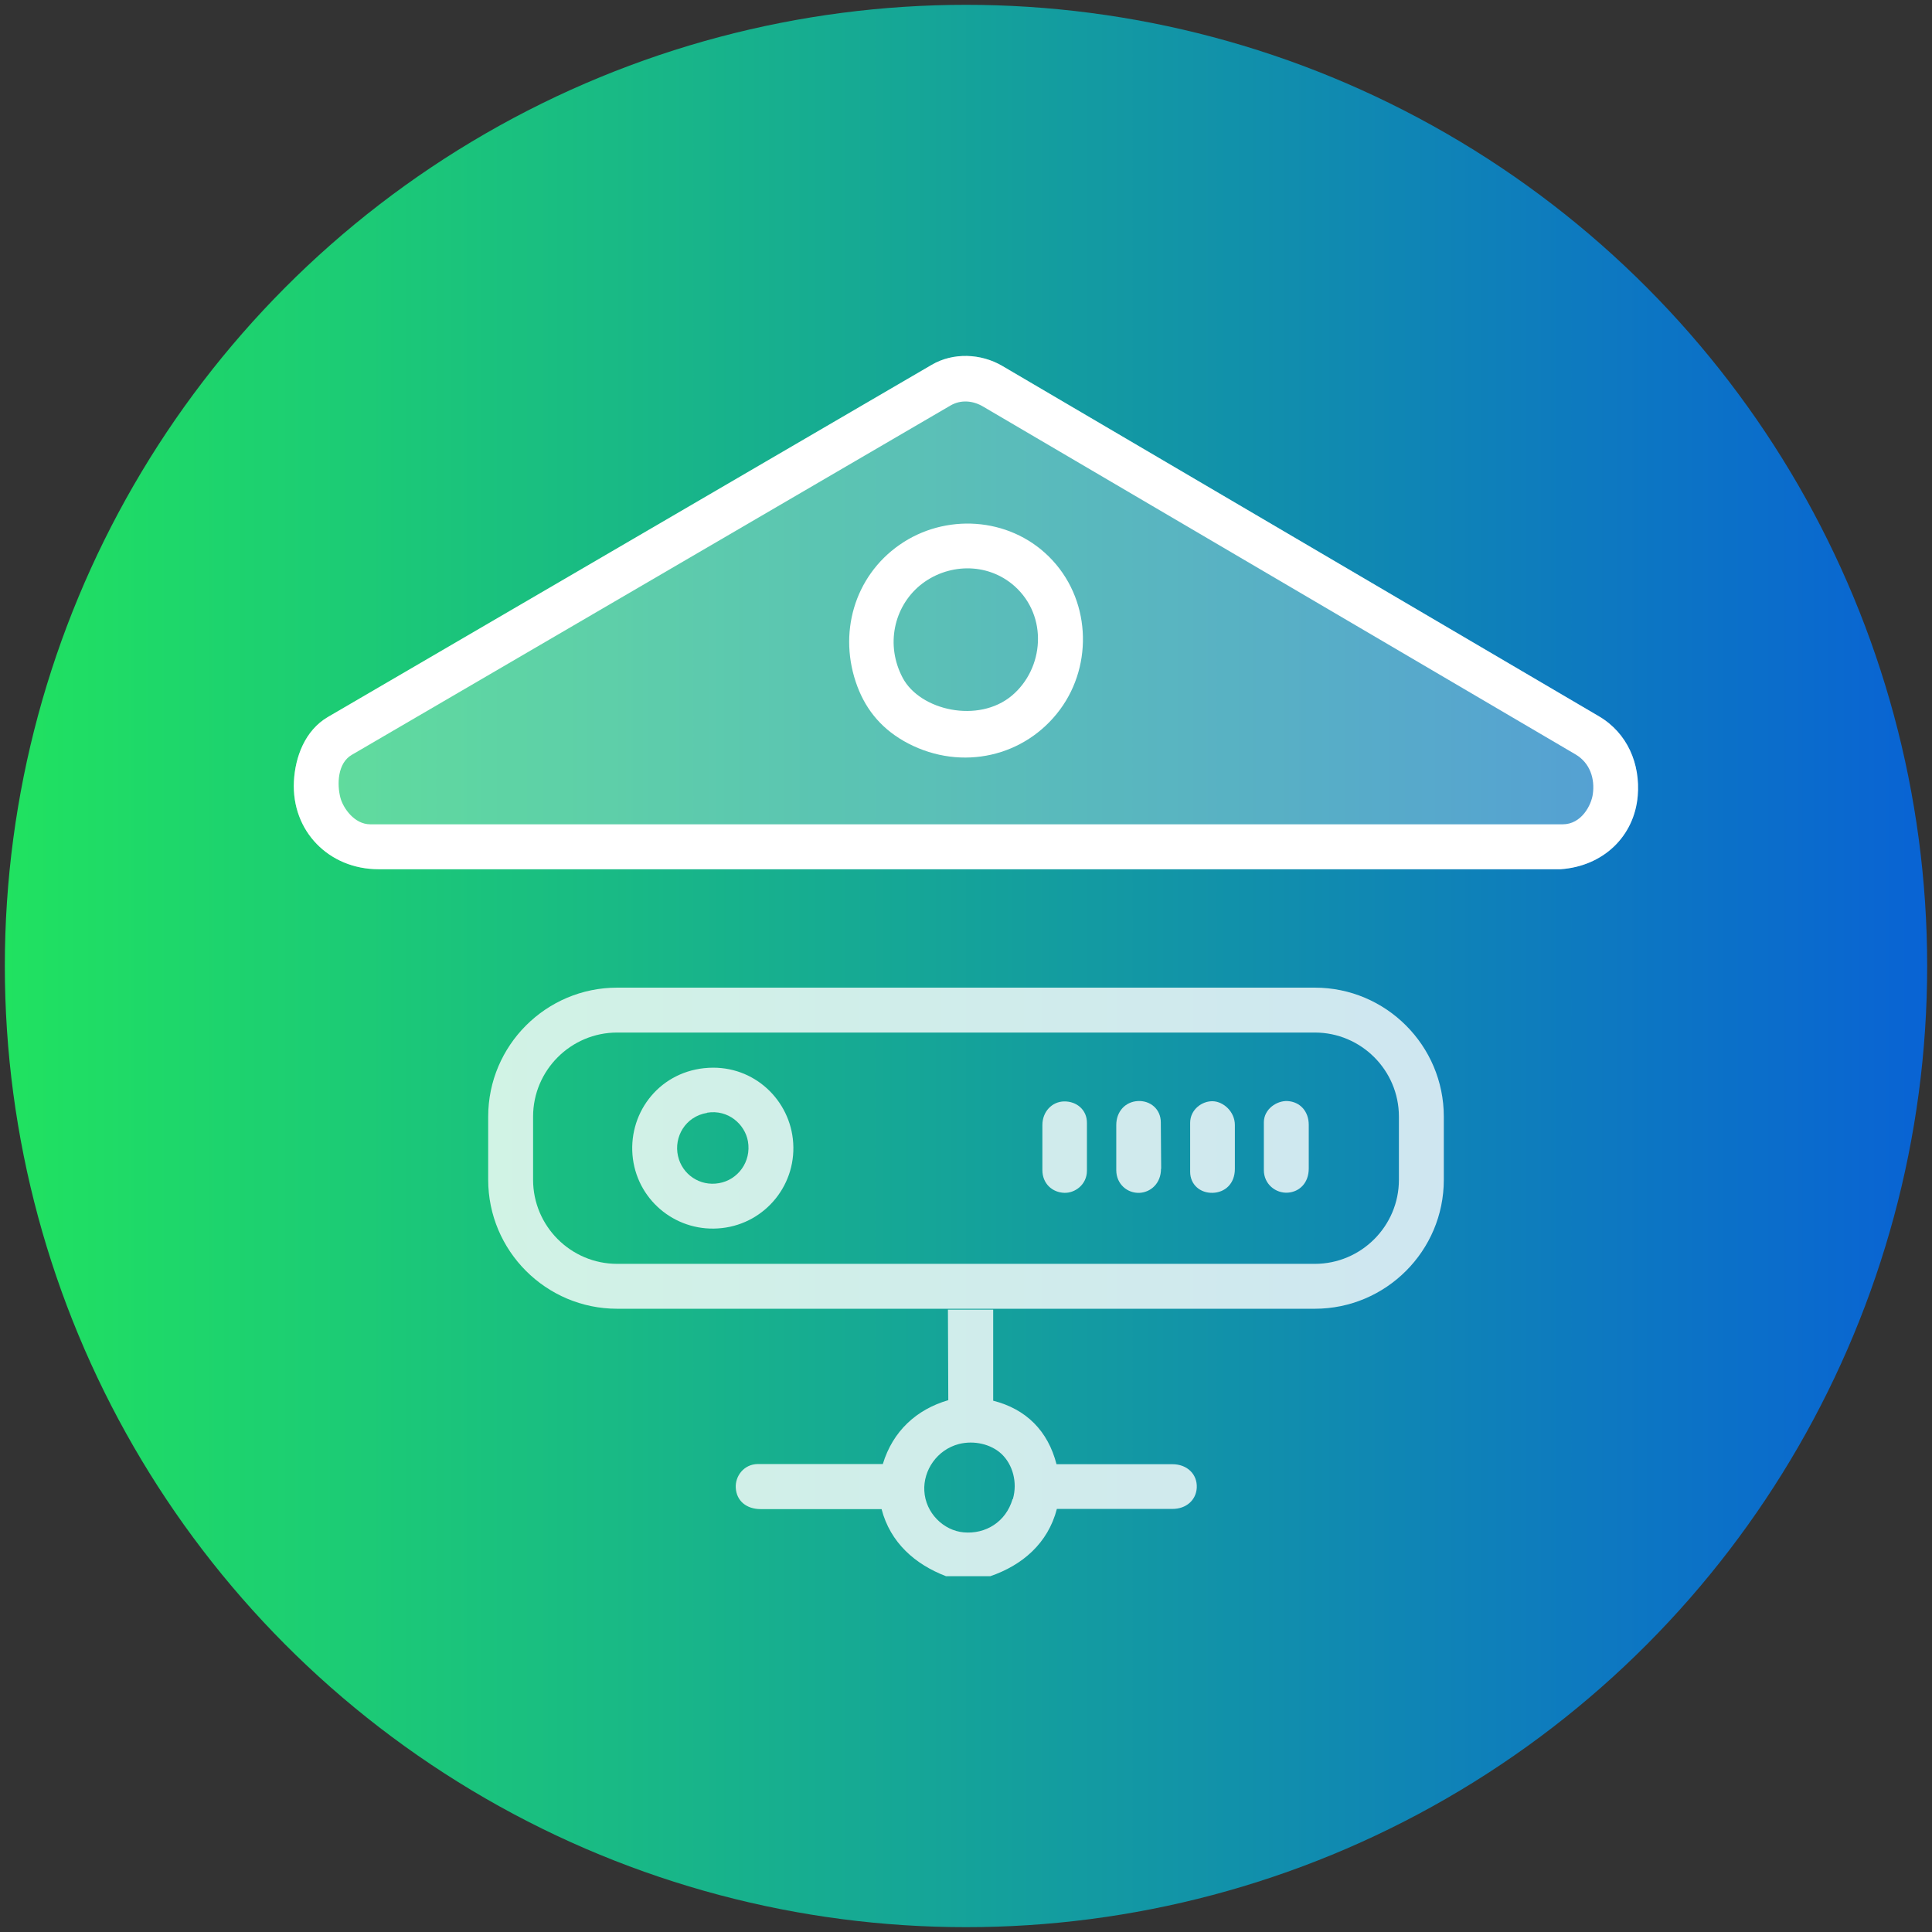
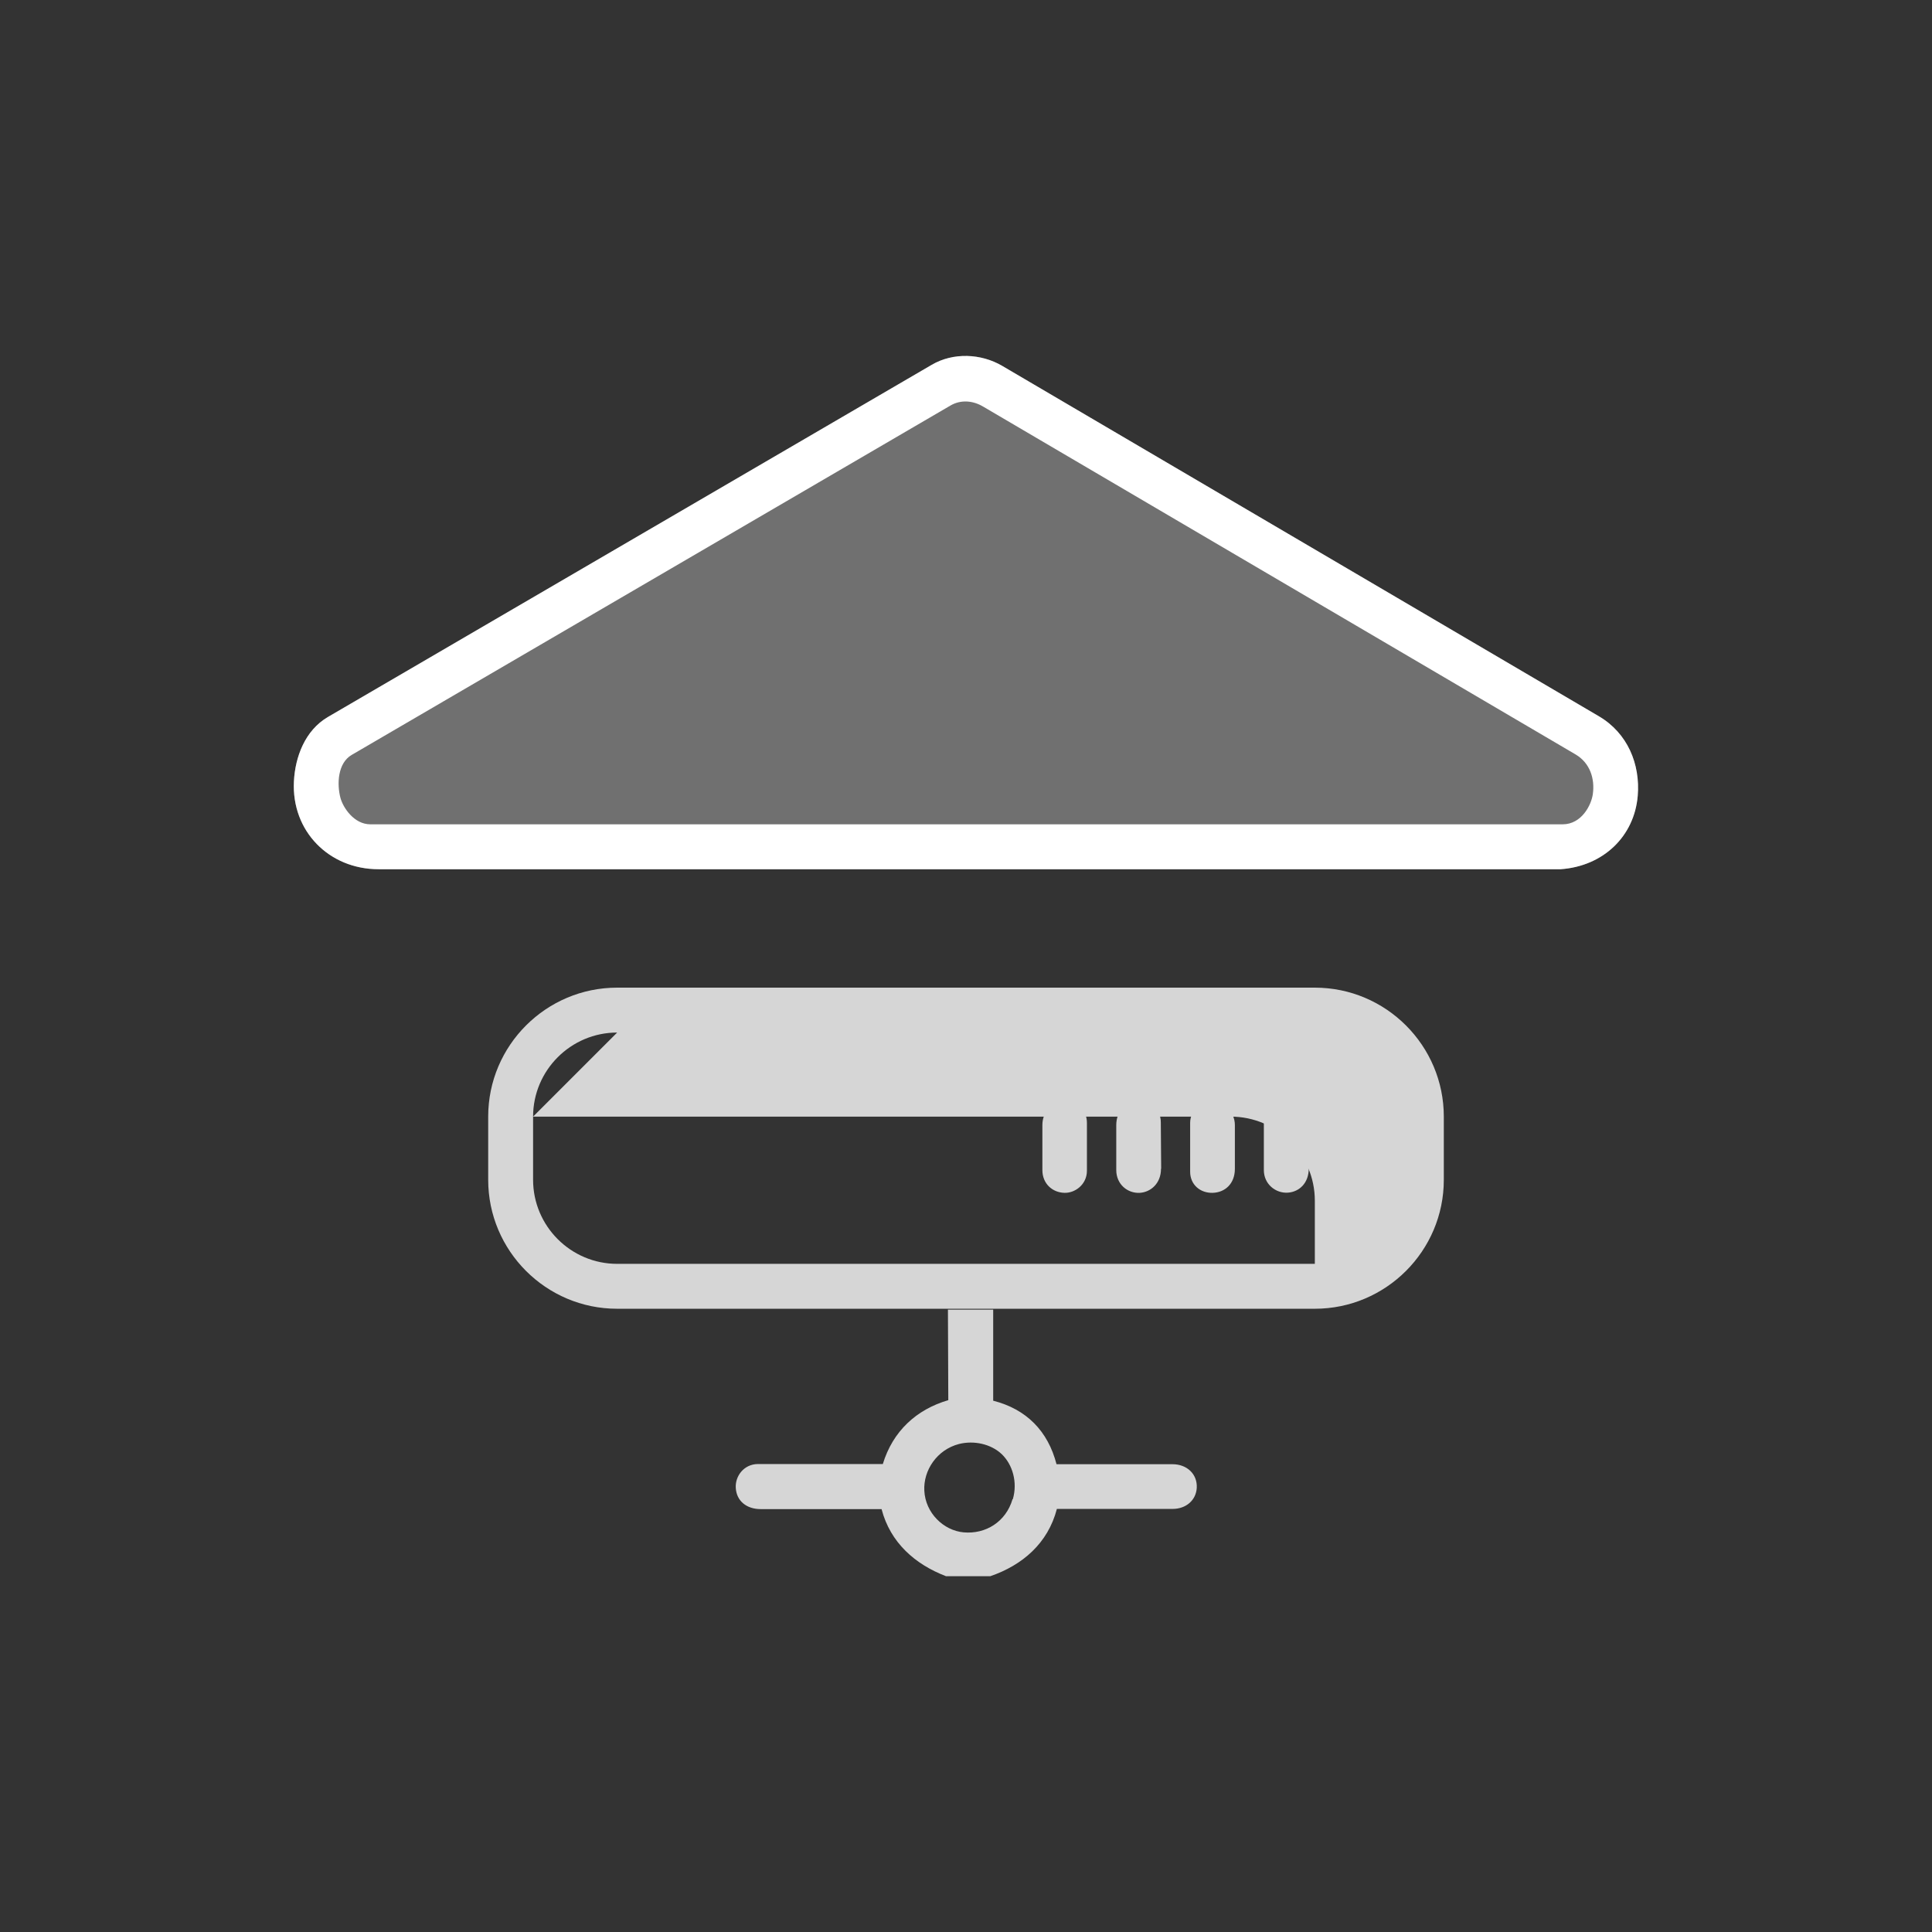
<svg xmlns="http://www.w3.org/2000/svg" id="Layer_1" viewBox="0 0 1080 1080">
  <rect x="0" y="0" width="1080" height="1080" fill="#333333" stroke="none" />
  <defs>
    <style>      .st0 {        fill: url(#linear-gradient);      }      .st1 {        opacity: .3;      }      .st1, .st2 {        fill: #fff;      }      .st3 {        opacity: .8;      }    </style>
    <linearGradient id="linear-gradient" x1="2.7" y1="540" x2="1077.3" y2="540" gradientUnits="userSpaceOnUse">
      <stop offset="0" stop-color="#20e260" />
      <stop offset="1" stop-color="#0963d4" />
    </linearGradient>
  </defs>
-   <circle class="st0" cx="540" cy="540" r="537.3" />
  <g>
    <path class="st1" d="M872.4,485.9H211.6c-27.7,0-48.7-21.3-47.3-49.1.7-13.7,6.2-28.5,19-36l337.6-196.9c12-7,27.5-6.3,39.3.6l333.6,195.9c16,9.4,23.2,26.7,21.7,44.5-1.9,22.5-19.1,39.3-43.1,41Z" />
    <path class="st2" d="M872.4,485.9H211.6c-27.7,0-48.7-21.3-47.3-49.1.7-13.7,6.2-28.5,19-36l337.6-196.9c12-7,27.5-6.3,39.3.6l333.6,195.9c16,9.4,23.2,26.7,21.7,44.5-1.9,22.5-19.1,39.3-43.1,41ZM873.5,460.8c10.7,0,16.1-10.9,16.9-16.9,1.2-8.5-1.5-17.4-9.7-22.2l-331.1-194.4c-5.7-3.4-12.5-4-18.3-.6l-334.7,195.3c-7.9,4.6-8.3,16.4-6.3,24,1.5,5.6,7.7,14.8,16.7,14.8h666.5Z" />
-     <path class="st2" d="M507.7,415.6c-14-7.3-23.2-18-28.4-31.8-11.1-29.5-1.7-61.6,23.5-79.2,25.3-17.7,60.9-15.8,83.5,6.5,23.4,23.1,25,60.2,6.3,85.5-19.5,26.4-54.8,34.6-84.9,19ZM567.2,327.7c-15.5-13.8-38.1-12.7-53-.4-14.5,12.1-19.3,33.3-9.6,51.6s42.4,25.7,61.1,9.9c17.8-15,20.4-44.2,1.4-61.2Z" />
    <g class="st3">
      <path class="st2" d="M529.9,732l.2,50.7c-17.8,5.2-31,17.3-36.6,35.7h-69.9c-7.8.1-12.7,6.8-12.3,13.3.4,7.4,6.1,11.9,13.9,11.9h67.6c4.9,18.8,18.8,30.9,36,37.5h24.8c17.8-6.1,32.2-18.3,37.2-37.6h64.6c7.7,0,13.2-4.9,13.6-11.8.4-7.6-5.4-13.2-13.6-13.2h-64.8c-4.8-18.6-16.9-30.8-35.4-35.5v-50.9s-25.2,0-25.2,0ZM566,838.1c-3.7,12.6-15,19.6-27.3,18.5-11.2-1-21.4-10.8-22-23.3-.6-11.3,7-22.9,19.4-26.1,8.4-2.1,17.8,0,23.8,5.6,6.2,5.9,9,15.8,6.3,25.2Z" />
-       <path class="st2" d="M393.8,597.1c25.8-2.7,46.7,16.1,49.4,39.5,2.9,25.1-15.2,47.2-39.6,49.9-24.6,2.8-46.6-14.5-49.8-38.7-3.2-24.5,13.6-47.9,39.9-50.7ZM395.3,622.1c-12.2,2-18.7,13.5-16.3,24.1,2.3,10.3,12.2,17.1,22.9,15.2,10.5-1.8,18.2-11.9,16.2-23.4-1.7-9.6-11.1-17.9-22.8-16Z" />
      <path class="st2" d="M690.3,653.4c0,8.3-5.5,13.2-12.4,13.4s-12.6-4.5-12.6-11.8v-27.3c0-7.5,6.7-12.3,12.7-12.1s12.3,5.9,12.3,13.3v24.5Z" />
      <path class="st2" d="M731.6,653.2c0,8.1-5.2,13-11.6,13.5-6.9.5-13.5-4.8-13.5-12.6v-26.8c.1-7.4,7.3-12.1,13.2-11.8,7.1.4,11.9,5.8,11.9,13.3v24.3Z" />
      <path class="st2" d="M607.6,654.4c0,7.9-6.8,12.6-12.6,12.4-6.8-.2-12.3-5.2-12.3-12.7v-25.2c0-7.4,5.3-13.1,12.2-13.2s12.8,4.7,12.7,12.1v26.7Z" />
      <path class="st2" d="M649,653.4c0,8.1-5.7,13-11.8,13.4-7,.4-13.2-4.9-13.2-12.7v-25.2c0-7.5,5-13,12-13.4s12.9,4.5,12.9,11.9l.2,25.9Z" />
-       <path class="st2" d="M735,731.6h-390c-39.8,0-72.1-32.4-72.1-72.1v-35.3c0-39.8,32.4-72.1,72.1-72.1h390c39.8,0,72.1,32.4,72.1,72.1v35.3c0,39.8-32.4,72.1-72.1,72.1ZM345,577.2c-25.9,0-47,21.1-47,47v35.3c0,25.9,21.1,47,47,47h390c25.9,0,47-21.1,47-47v-35.3c0-25.9-21.1-47-47-47h-390Z" />
+       <path class="st2" d="M735,731.6h-390c-39.8,0-72.1-32.4-72.1-72.1v-35.3c0-39.8,32.4-72.1,72.1-72.1h390c39.8,0,72.1,32.4,72.1,72.1v35.3c0,39.8-32.4,72.1-72.1,72.1ZM345,577.2c-25.9,0-47,21.1-47,47v35.3c0,25.9,21.1,47,47,47h390v-35.3c0-25.9-21.1-47-47-47h-390Z" />
    </g>
  </g>
</svg>